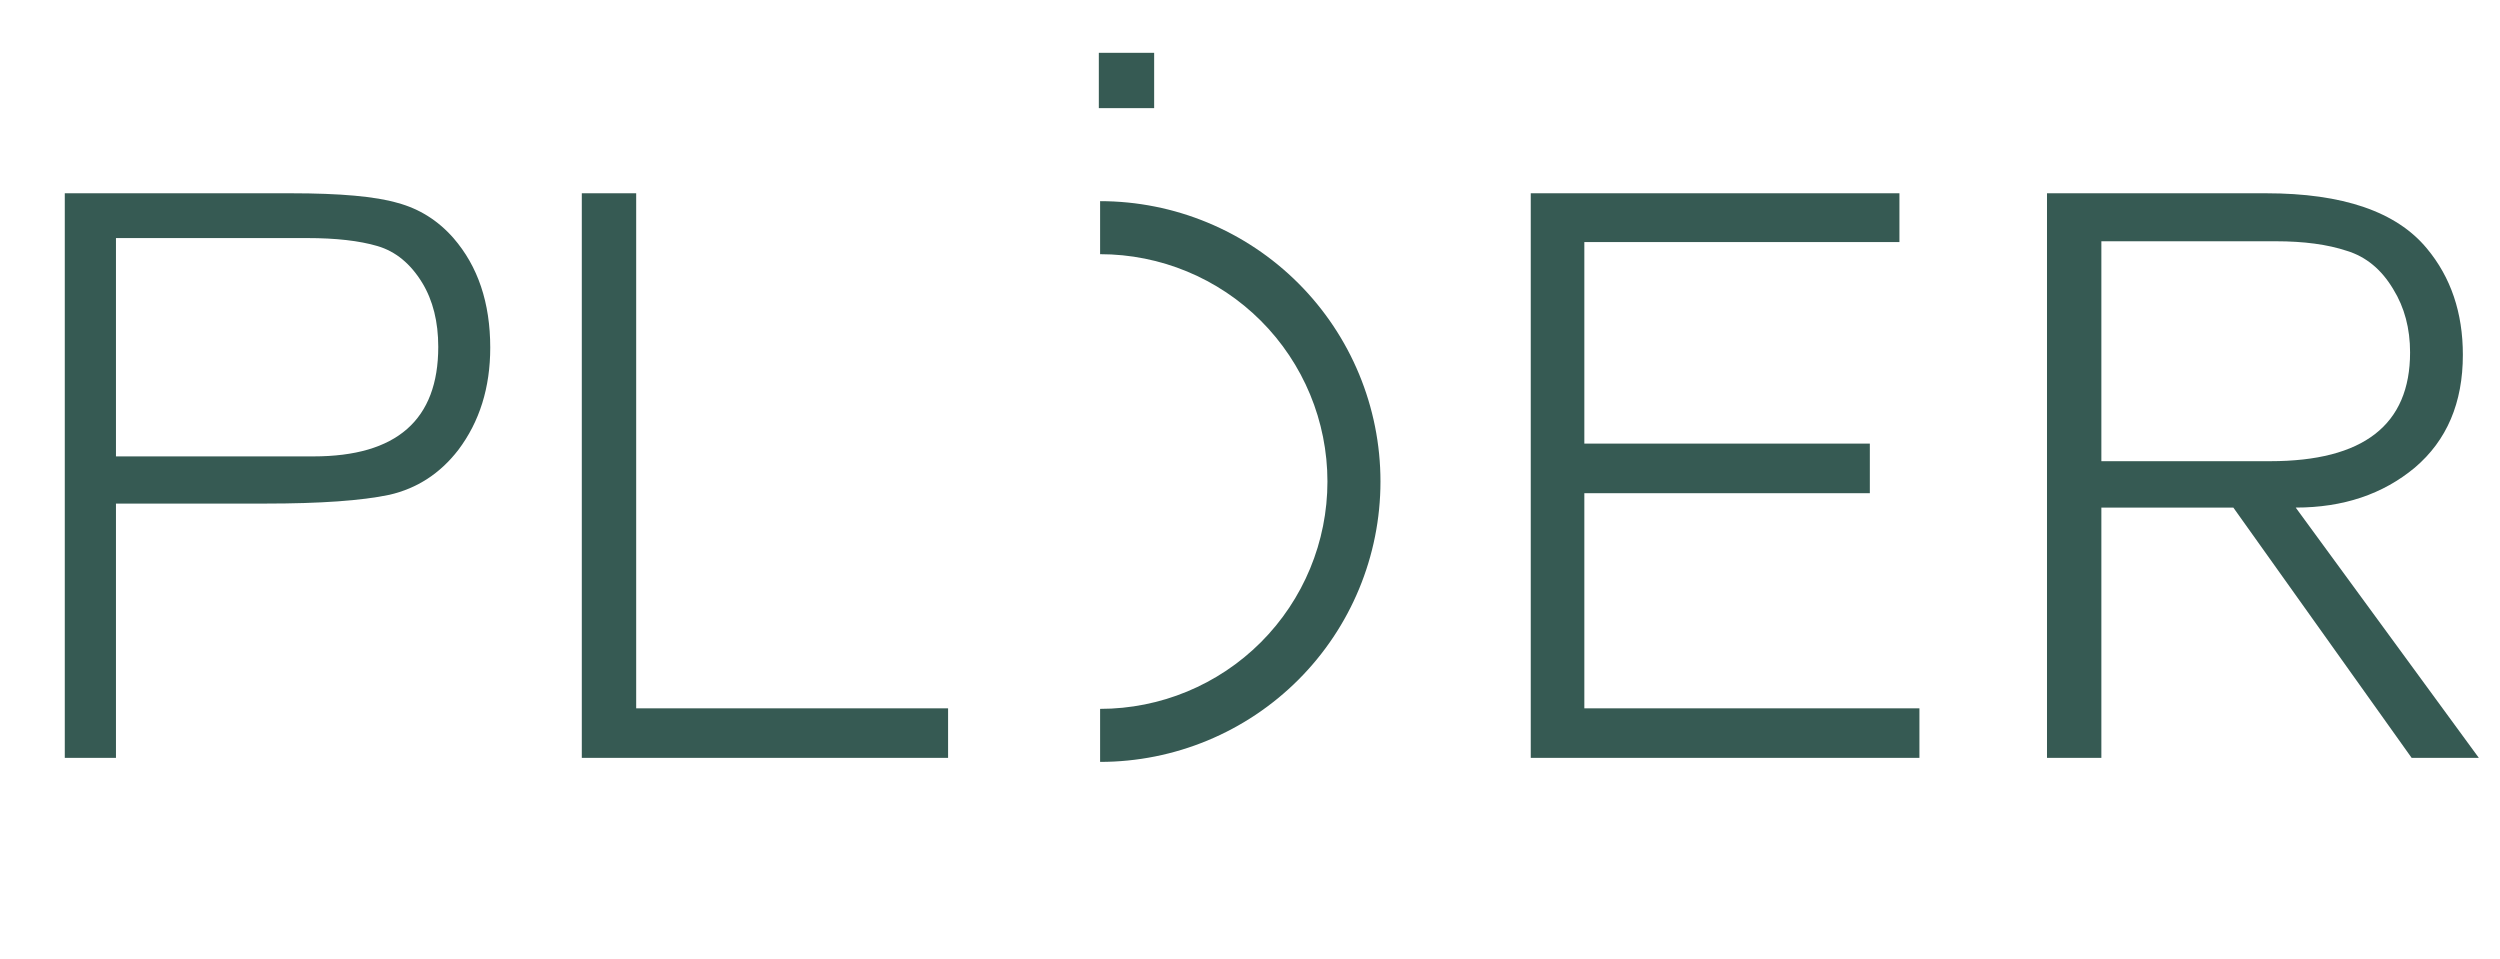
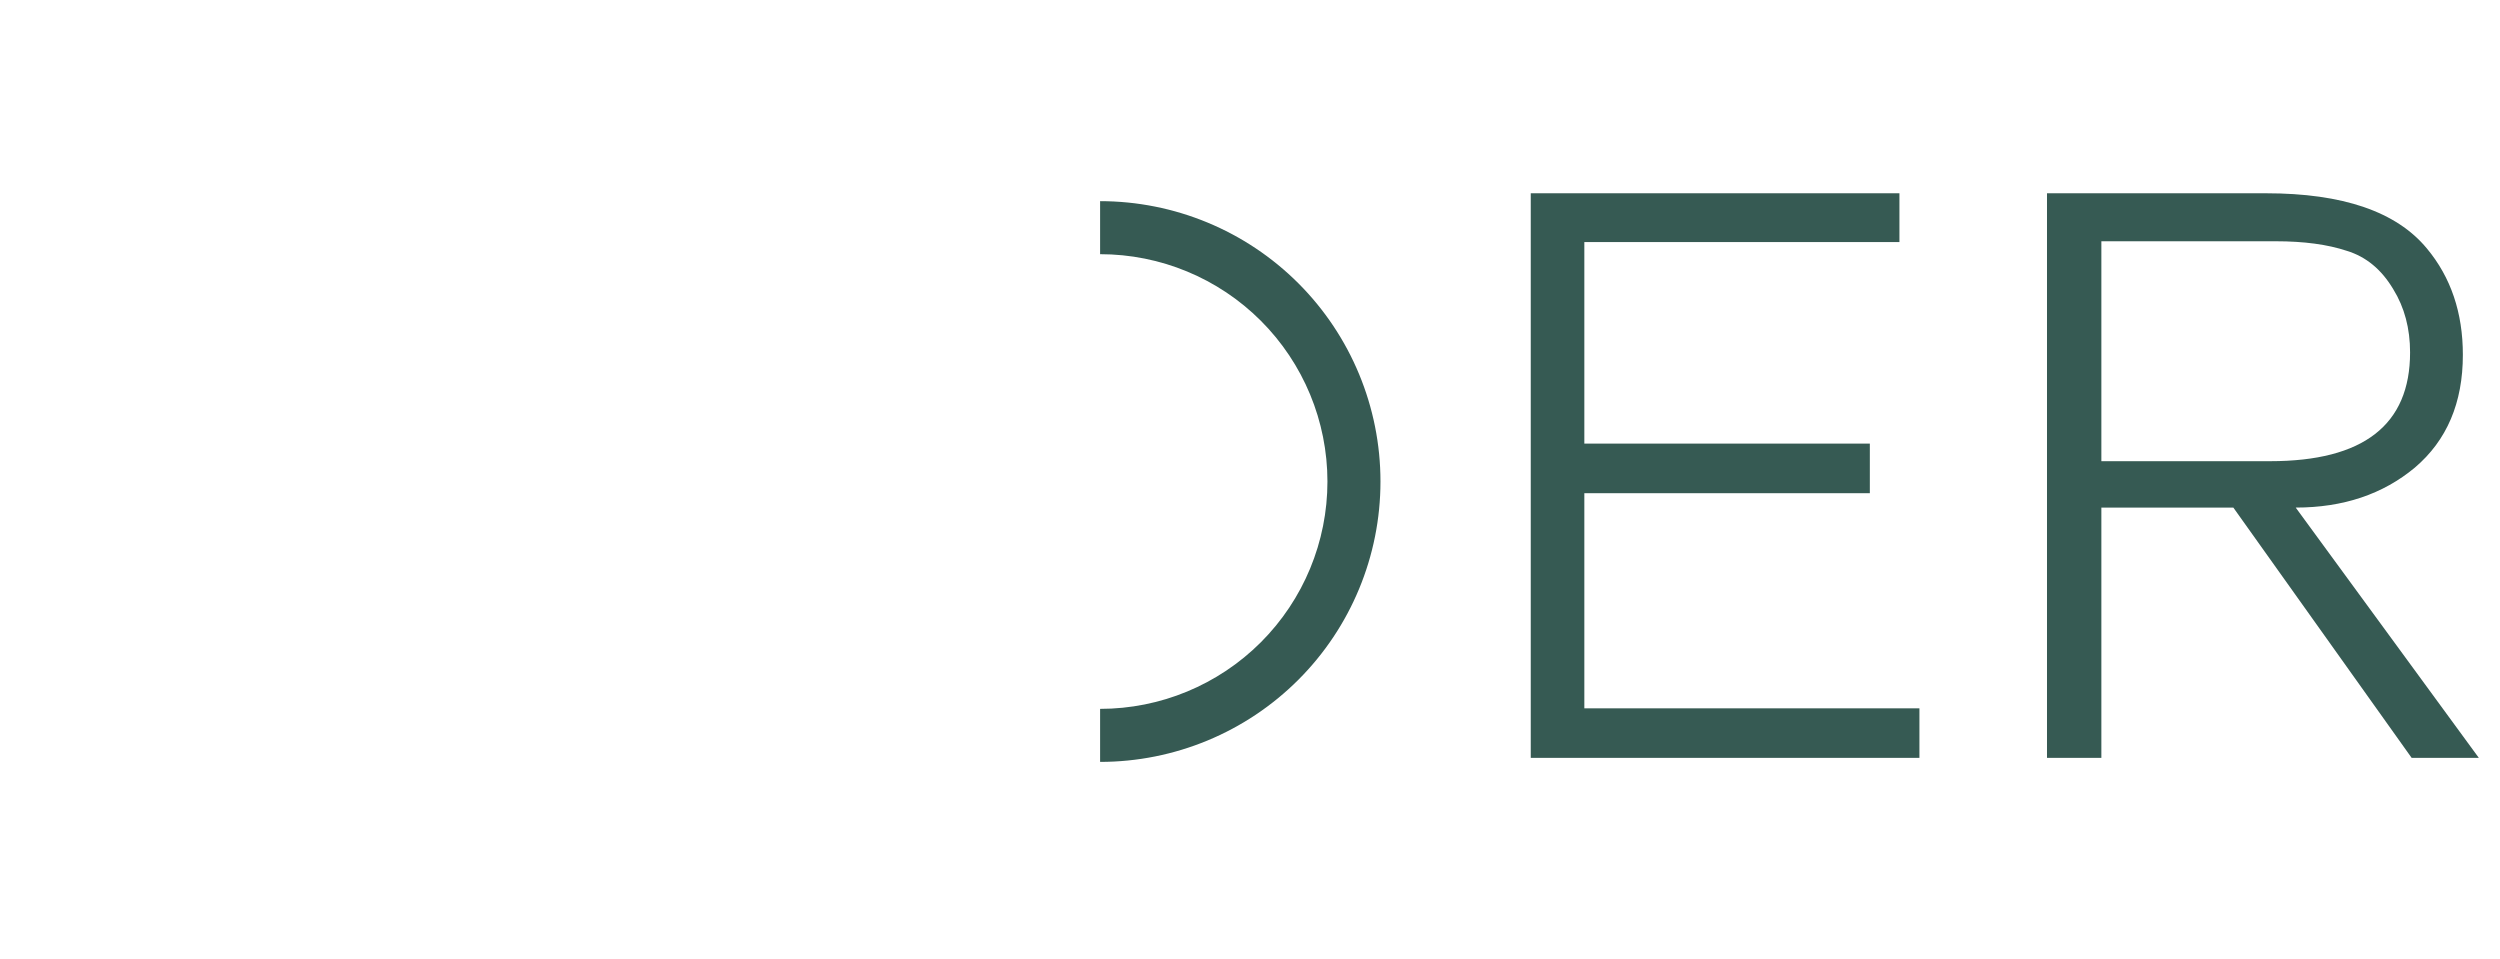
<svg xmlns="http://www.w3.org/2000/svg" width="2121" height="814" viewBox="0 0 2121 814" fill="none">
-   <path d="M54.959 163.978H246.974C288.589 163.978 318.669 166.692 337.215 172.12C355.761 177.096 371.592 187.047 384.71 201.974C405.517 225.948 415.921 256.933 415.921 294.929C415.921 328.854 406.874 357.803 388.781 381.777C373.402 401.68 353.951 414.345 330.43 419.773C306.909 424.749 271.853 427.237 225.262 427.237H98.383V643H54.959V163.978ZM98.383 201.974V387.205H265.972C336.536 387.205 371.818 356.22 371.818 294.251C371.818 272.991 367.295 254.897 358.248 239.97C348.297 223.686 335.632 213.283 320.252 208.759C304.873 204.236 284.97 201.974 260.544 201.974H98.383ZM804.352 643H493.599V163.978H539.737V600.933H804.352V643Z" fill="#365A53" />
  <path d="M933.329 646.392C996.414 646.392 1056.92 621.331 1101.52 576.723C1146.13 532.115 1171.19 471.614 1171.19 408.528C1171.19 345.443 1146.13 284.941 1101.52 240.333C1056.92 195.725 996.414 170.665 933.329 170.665L933.329 215.653C984.482 215.653 1033.54 235.974 1069.71 272.145C1105.88 308.316 1126.2 357.375 1126.2 408.528C1126.2 459.682 1105.88 508.74 1069.71 544.912C1033.54 581.083 984.482 601.403 933.329 601.403L933.329 646.392Z" fill="#365A53" />
-   <rect x="932.247" y="44.808" width="46.933" height="46.933" fill="#365A53" />
  <path d="M1628.44 643H1298.69V163.978H1611.48V205.367H1344.15V376.349H1586.37V418.416H1344.15V600.933H1628.44V643ZM1736.67 163.978H1922.58C1987.71 163.978 2033.17 179.584 2058.95 210.795C2079.31 235.221 2089.49 265.301 2089.49 301.036C2089.49 341.746 2075.92 373.635 2048.78 396.704C2021.64 419.321 1987.94 430.629 1947.68 430.629L2103.06 643H2046.06L1894.76 430.629H1782.8V643H1736.67V163.978ZM1782.8 204.688V391.276H1925.97C2005.13 391.276 2044.71 360.517 2044.71 299C2044.71 278.645 2039.96 260.778 2030.46 245.398C2020.51 228.662 2007.39 217.806 1991.1 212.83C1974.82 207.402 1954.69 204.688 1930.72 204.688H1782.8Z" fill="#365A53" />
</svg>